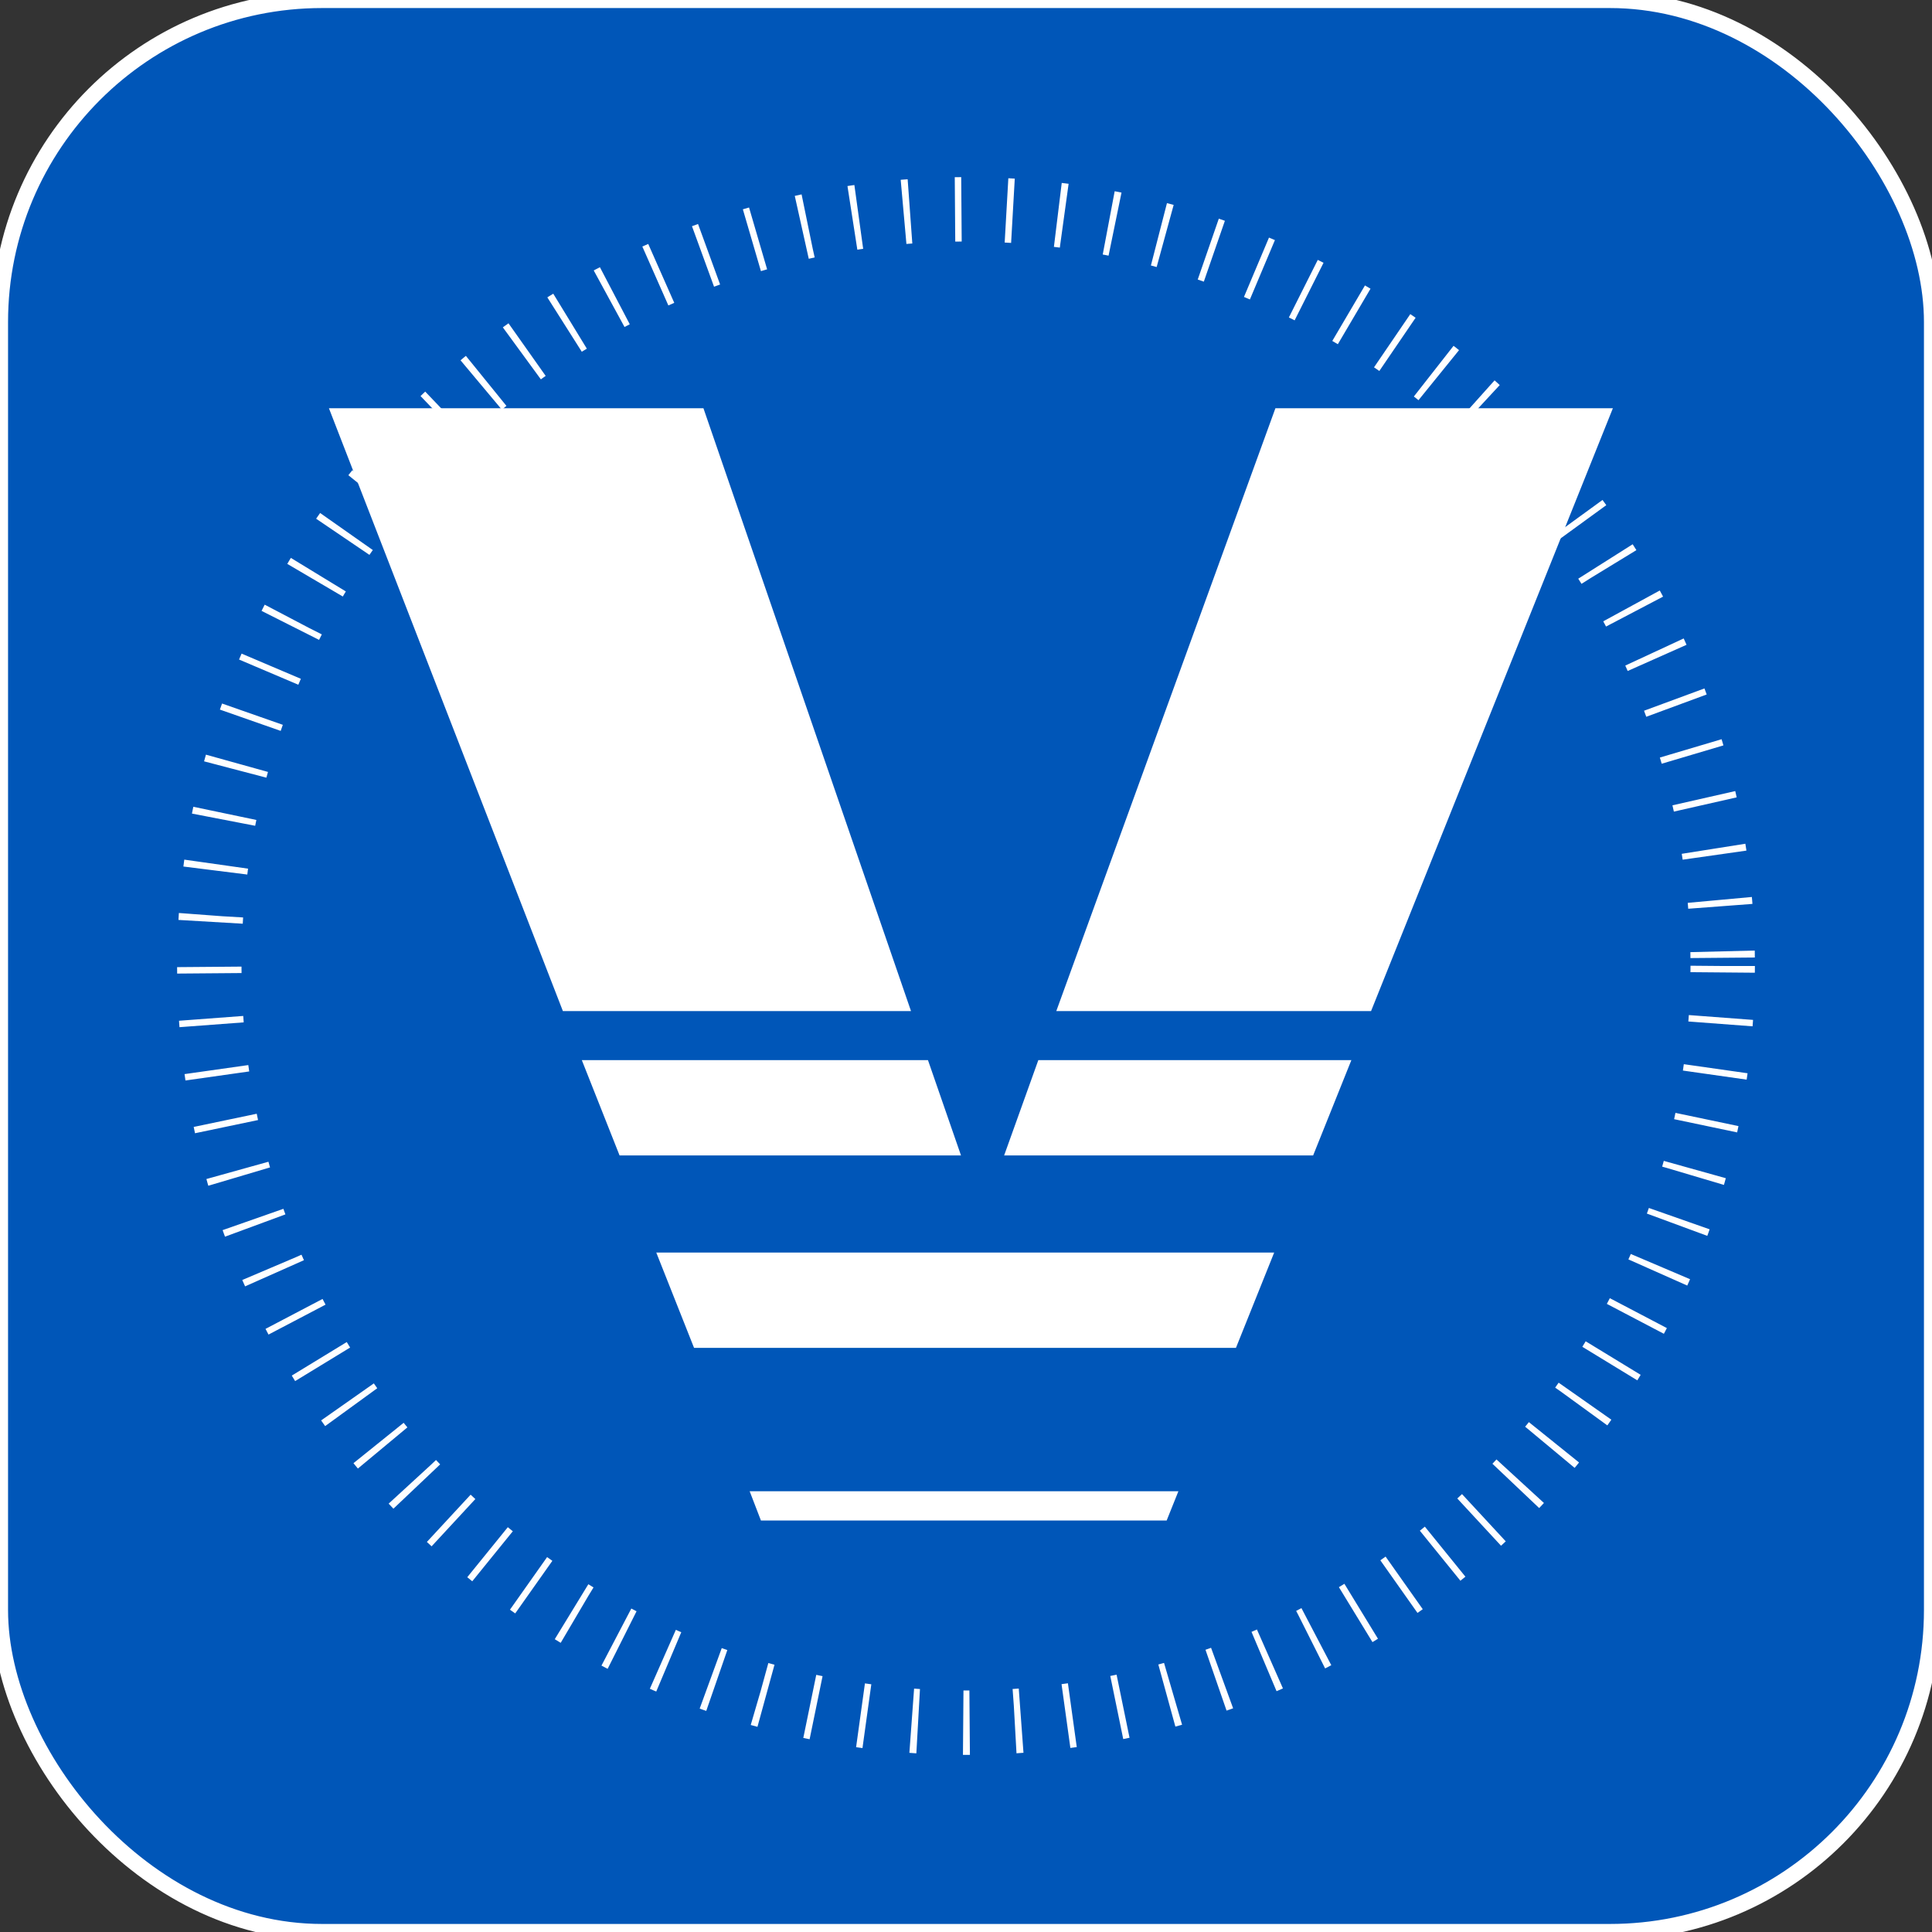
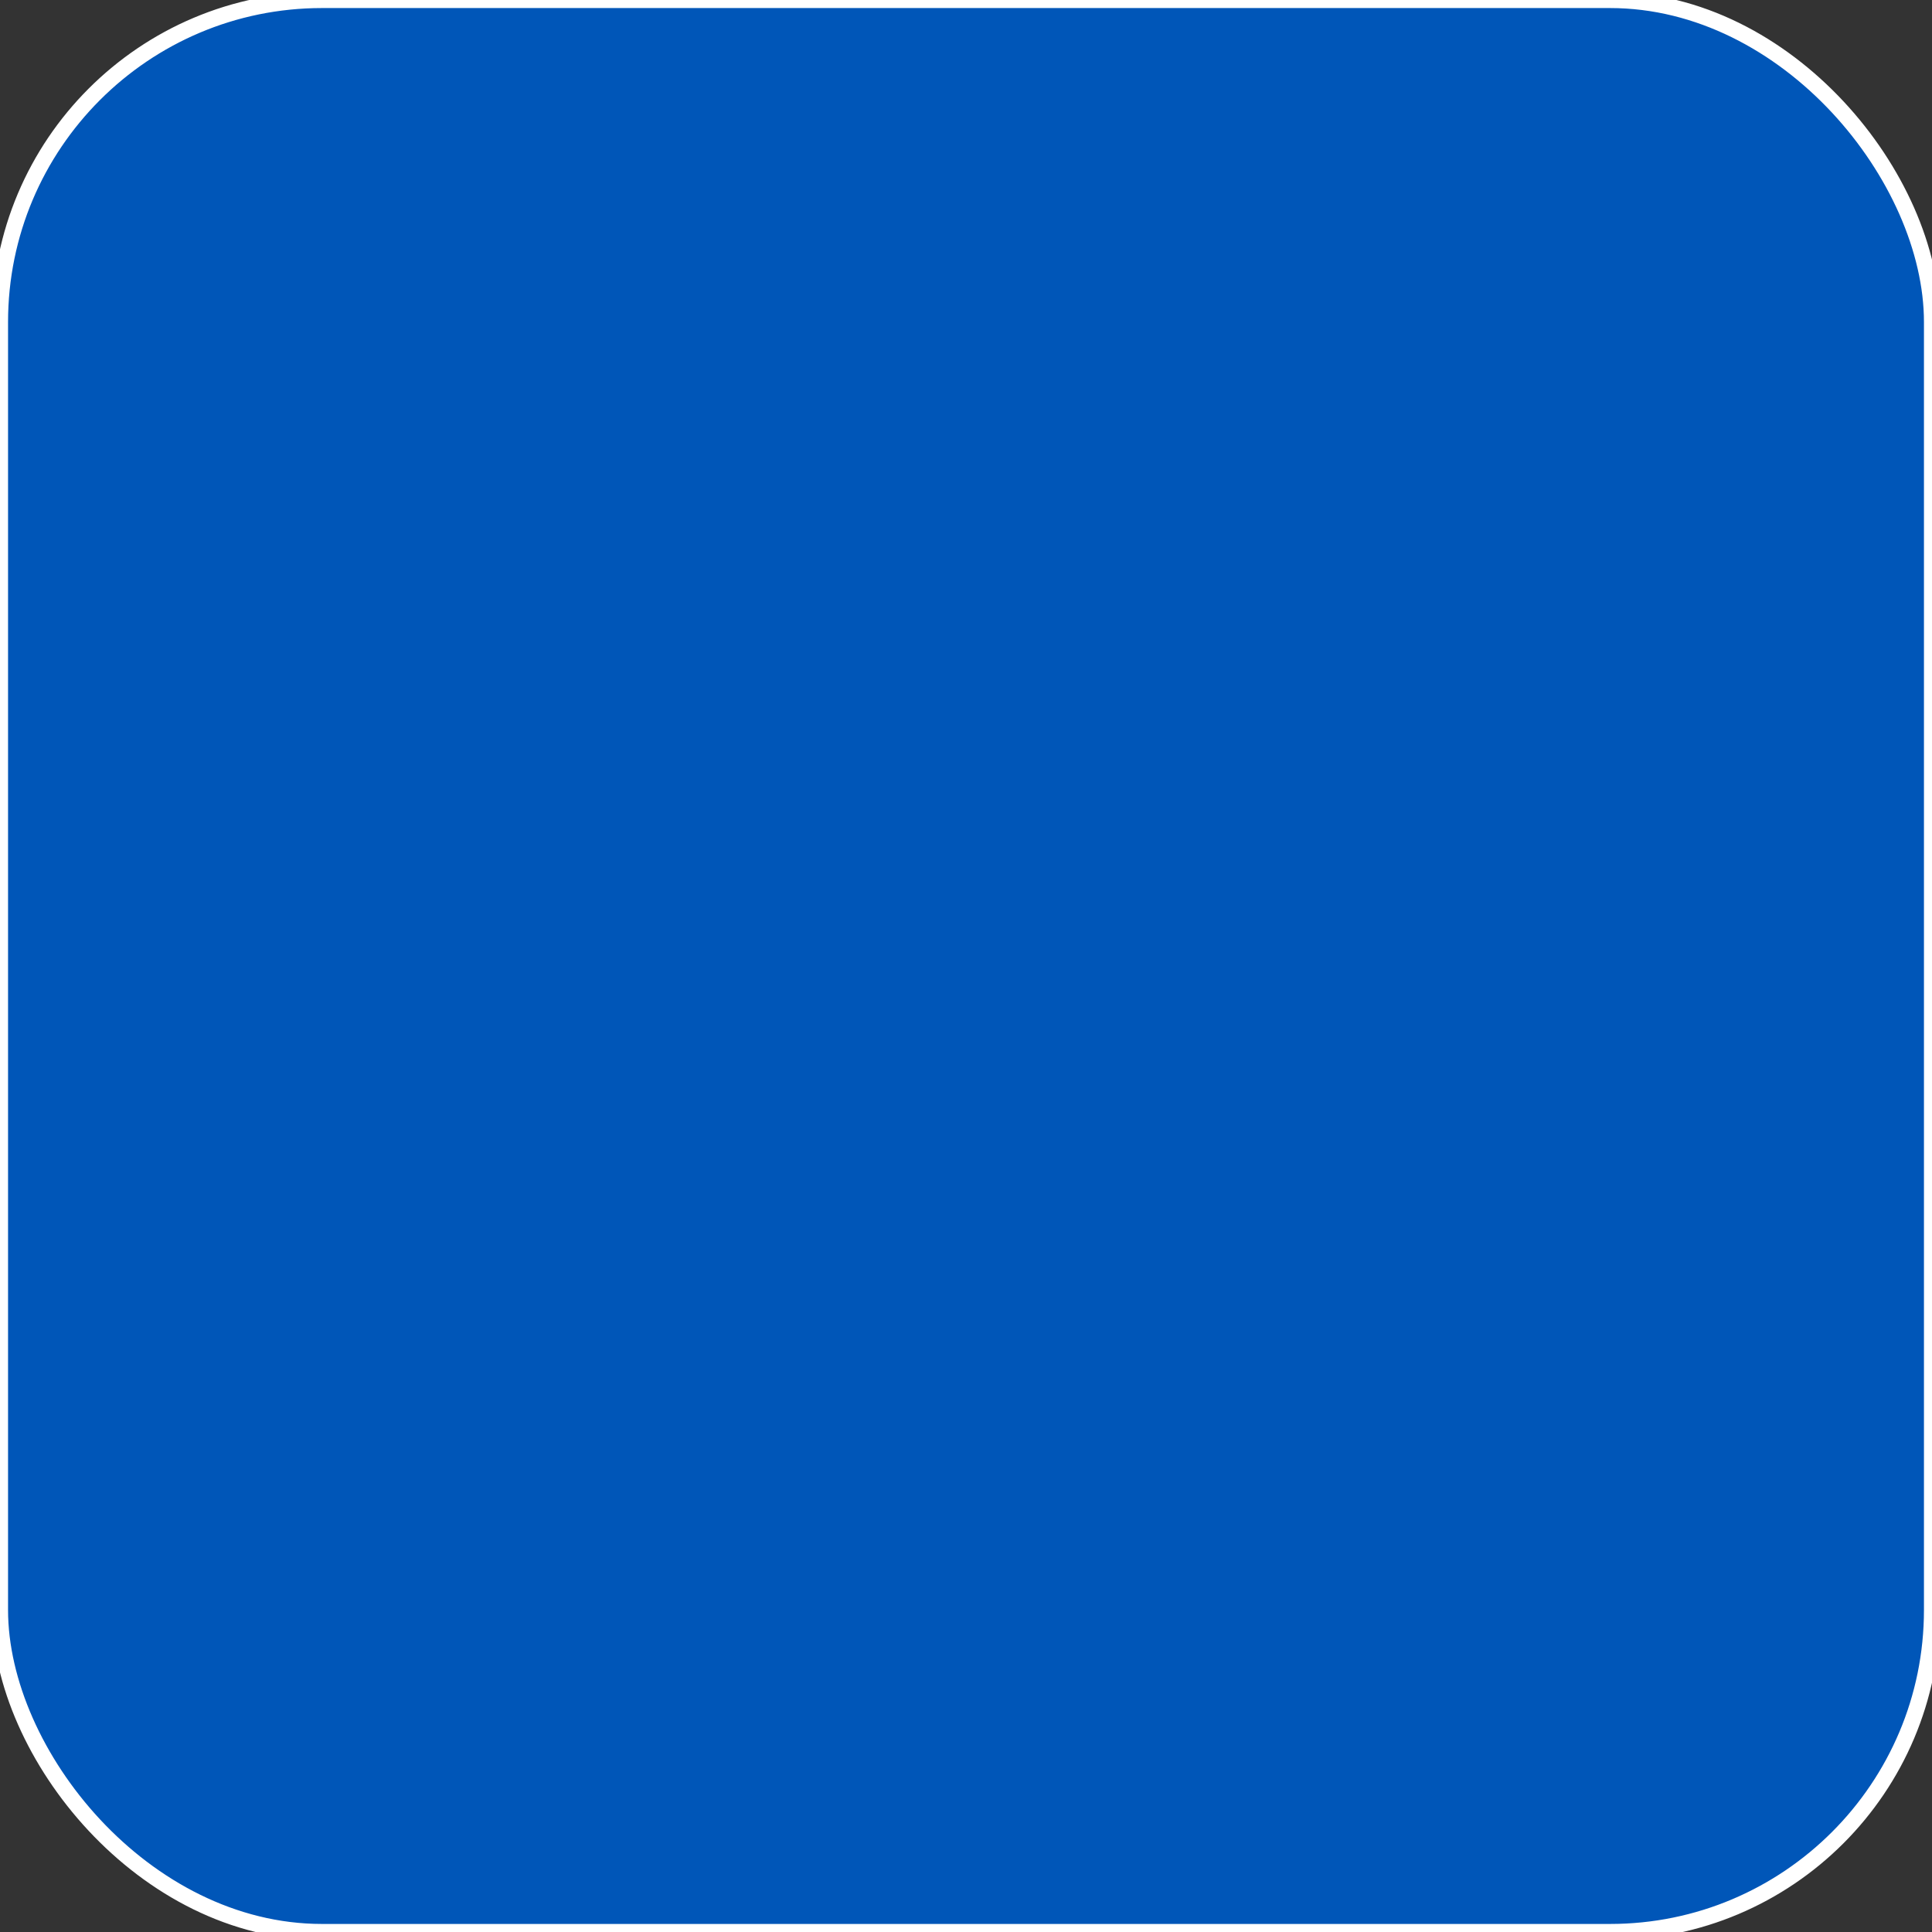
<svg xmlns="http://www.w3.org/2000/svg" width="120" height="120" viewBox="0 0 120 120">
  <rect x="0" y="0" width="120" height="120" fill="#333333" stroke="none" />
  <defs>
    <style>
      .cls-1 {
        fill: #0056b8;
        stroke: #fff;
        stroke-width: 1px;
      }

      .cls-2 {
        fill: none;
        stroke-width: 4px;
        stroke-dasharray: 0.4 2.8 0.4 2.8;
        stroke: url(#linear-gradient);
      }

      .cls-3 {
        fill: #fff;
        fill-rule: evenodd;
      }
    </style>
    <linearGradient id="linear-gradient" x1="60" y1="107" x2="60" y2="13" gradientUnits="userSpaceOnUse">
      <stop offset="0" stop-color="#fff" stop-opacity="0.996" />
      <stop offset="0.499" stop-color="#fff" />
      <stop offset="1" stop-color="#fff" />
    </linearGradient>
  </defs>
  <rect id="Прямоугольник_1_копия_30" data-name="Прямоугольник 1 копия 30" class="cls-1" width="120" height="120" rx="20" ry="20" />
-   <circle id="Эллипс_1" data-name="Эллипс 1" class="cls-2" cx="60" cy="60" r="47" />
-   <path id="V" class="cls-3" d="M79.218,25.357L65.608,62.8H85.159l15.02-37.443H79.218ZM64.492,65.847l-2.123,5.918H81.562l2.374-5.918H64.492Zm-20.8-40.49H20.43L34.962,62.8H56.584Zm13.946,40.49h-21.5l2.344,5.918H59.689ZM40.763,77.8l2.346,5.918H76.767L79.141,77.8H40.763Zm5.8,14.825,0.7,1.817h25.2l0.729-1.817H46.564Z" />
</svg>